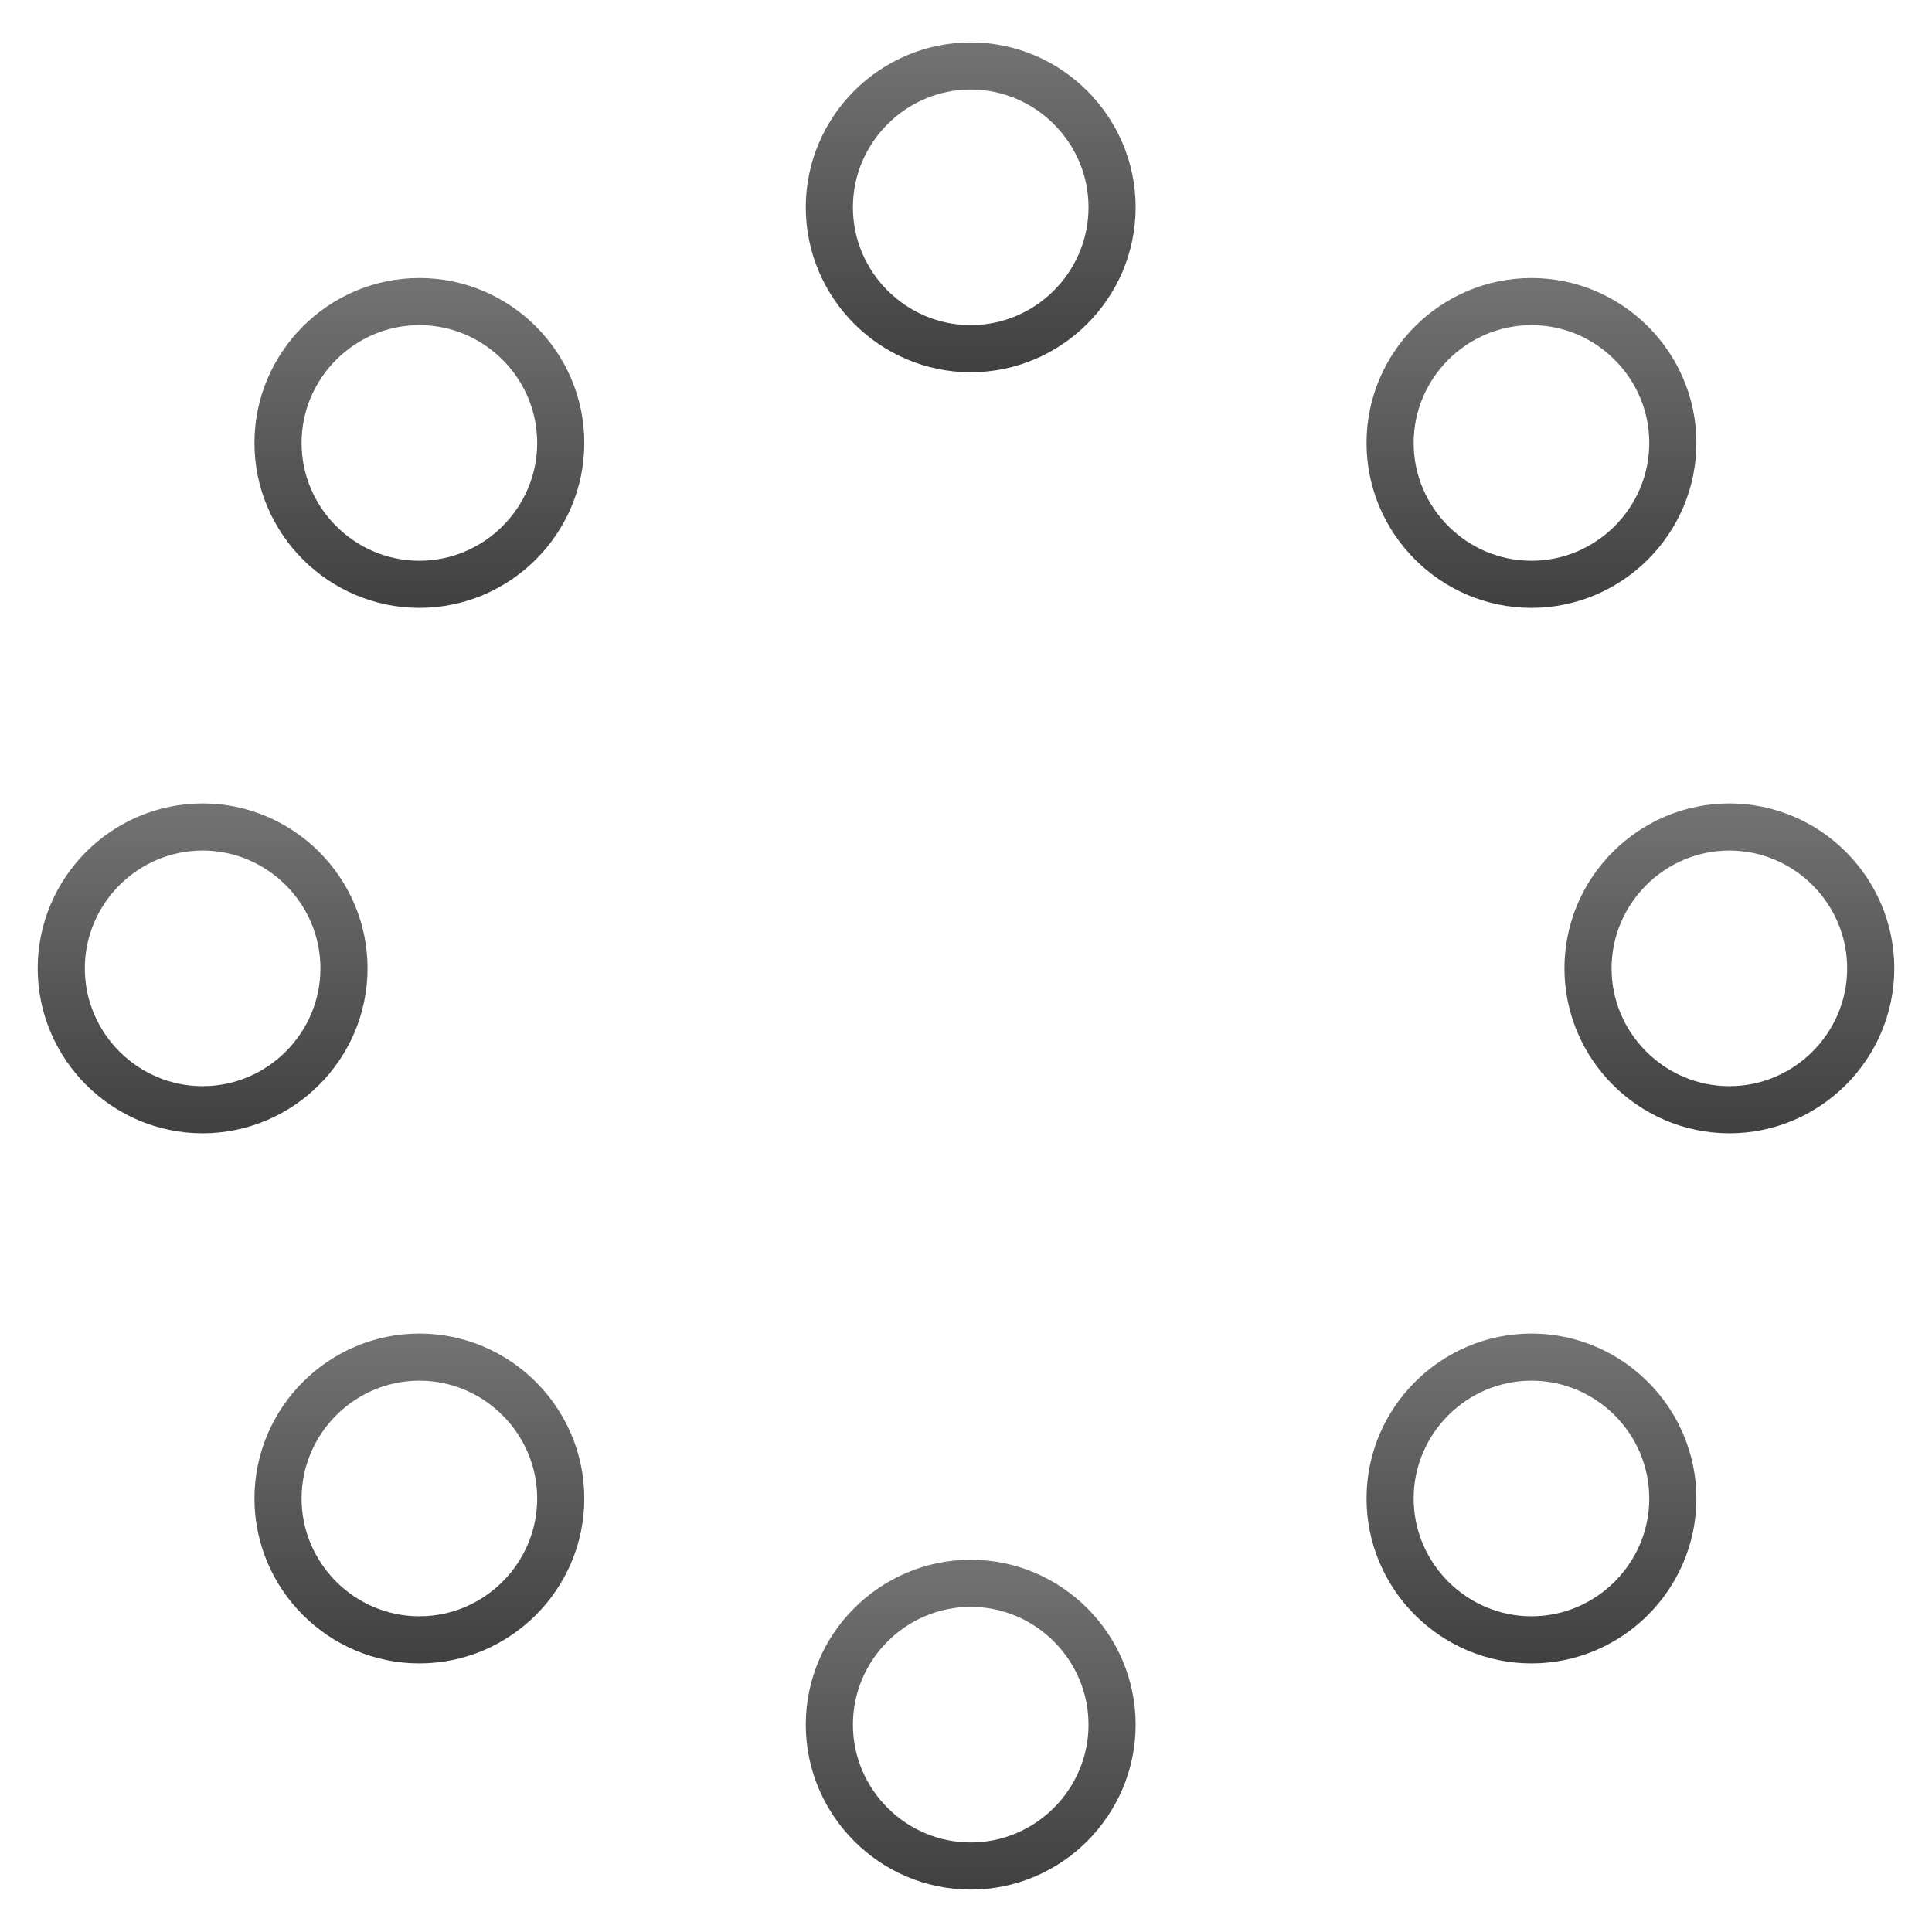
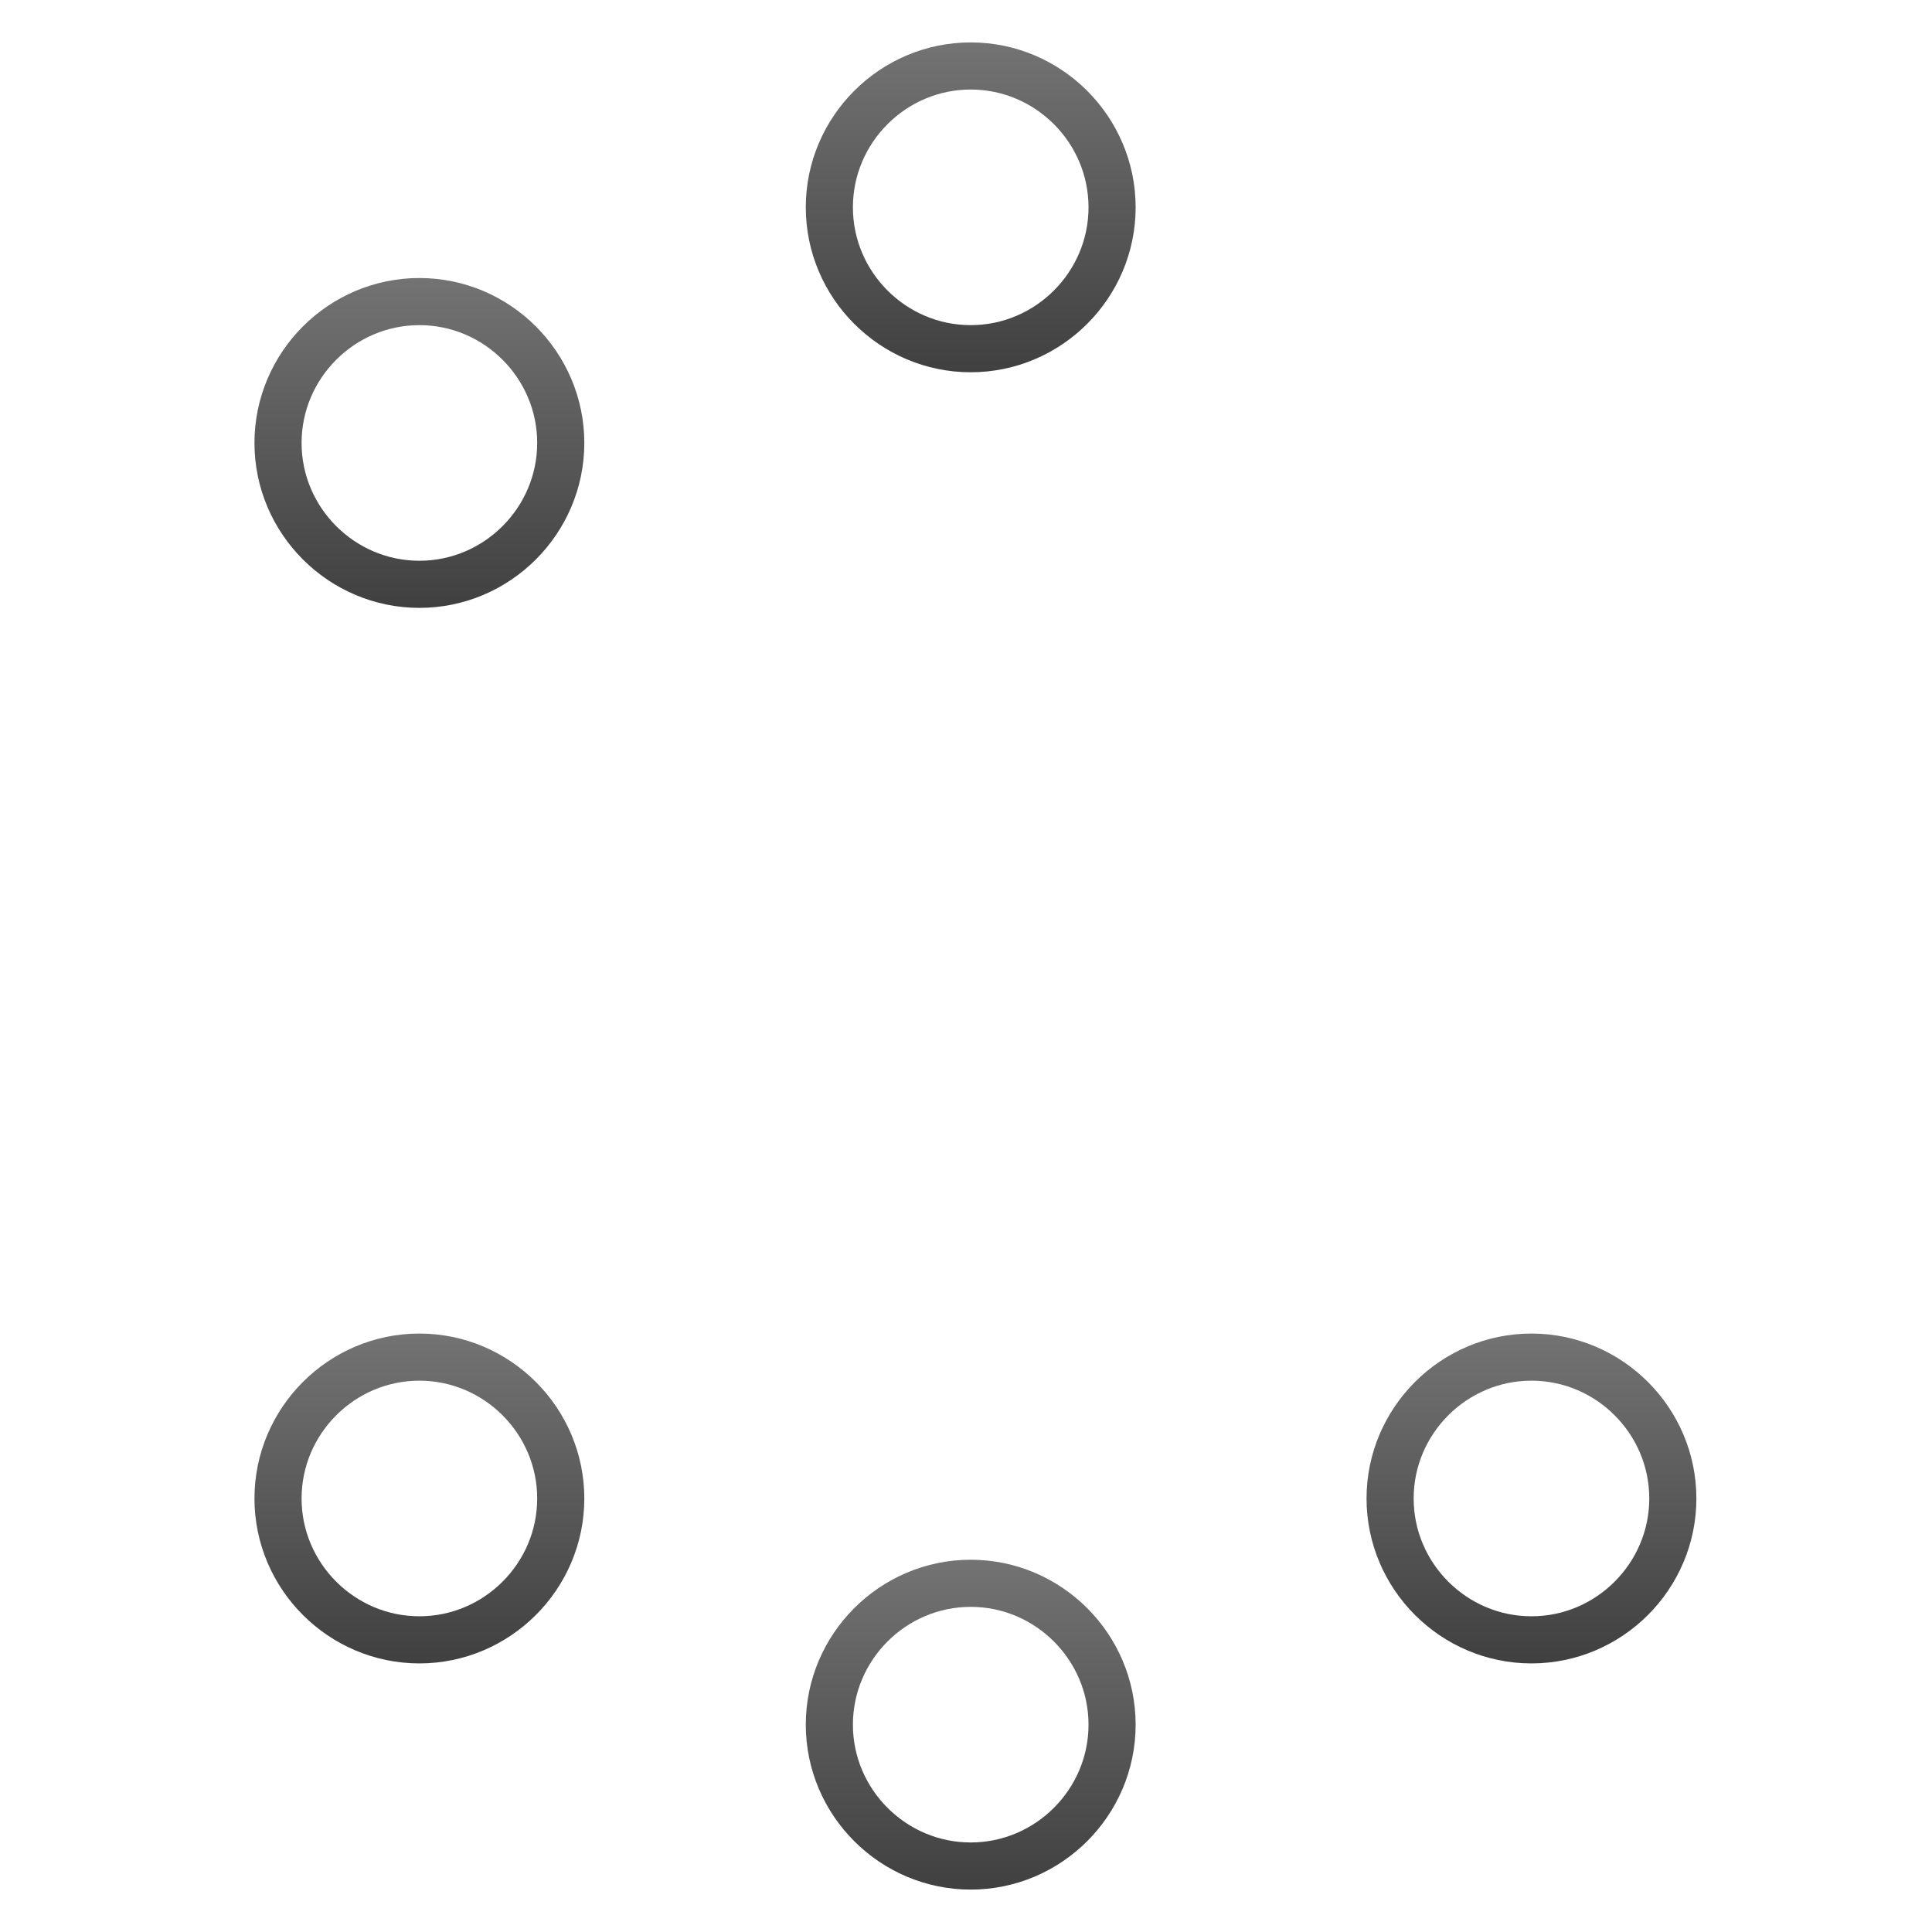
<svg xmlns="http://www.w3.org/2000/svg" version="1.1" id="Layer_1" x="0px" y="0px" viewBox="0 0 82 82" style="enable-background:new 0 0 82 82;" xml:space="preserve">
  <style type="text/css">
	.st0{fill:none;stroke:url(#SVGID_1_);stroke-width:2;stroke-miterlimit:10;}
	.st1{fill:none;stroke:url(#SVGID_00000157269953784640364580000000384590465610045596_);stroke-width:2;stroke-miterlimit:10;}
	.st2{fill:none;stroke:url(#SVGID_00000074427768360442606360000006038355741216067489_);stroke-width:2;stroke-miterlimit:10;}
	.st3{fill:none;stroke:url(#SVGID_00000180368709526724735610000015594360950179520447_);stroke-width:2;stroke-miterlimit:10;}
	.st4{fill:none;stroke:url(#SVGID_00000029018073254710761520000015238161780434577059_);stroke-width:2;stroke-miterlimit:10;}
	.st5{fill:none;stroke:url(#SVGID_00000021827085943527338900000014855777127139529913_);stroke-width:2;stroke-miterlimit:10;}
	.st6{fill:none;stroke:url(#SVGID_00000170253762943366917930000015710127990163954057_);stroke-width:2;stroke-miterlimit:10;}
	.st7{fill:none;stroke:url(#SVGID_00000164511847644460961290000002026139926667504026_);stroke-width:2;stroke-miterlimit:10;}
</style>
  <linearGradient id="SVGID_1_" gradientUnits="userSpaceOnUse" x1="41.2" y1="1.8" x2="41.2" y2="15.8">
    <stop offset="0" style="stop-color:#737373" />
    <stop offset="1" style="stop-color:#404040" />
  </linearGradient>
  <path class="st0" d="M41.2,14.8c3.3,0,6-2.7,6-6s-2.7-6-6-6c-3.3,0-6,2.7-6,6S37.9,14.8,41.2,14.8z" />
  <linearGradient id="SVGID_00000076602785348721760960000010340875757609132713_" gradientUnits="userSpaceOnUse" x1="41.2" y1="66.2" x2="41.2" y2="80.2">
    <stop offset="0" style="stop-color:#737373" />
    <stop offset="1" style="stop-color:#404040" />
  </linearGradient>
  <path style="fill:none;stroke:url(#SVGID_00000076602785348721760960000010340875757609132713_);stroke-width:2;stroke-miterlimit:10;" d="  M41.2,79.2c3.3,0,6-2.7,6-6c0-3.3-2.7-6-6-6c-3.3,0-6,2.7-6,6C35.2,76.5,37.9,79.2,41.2,79.2z" />
  <linearGradient id="SVGID_00000077292761752555846830000013431618321553278123_" gradientUnits="userSpaceOnUse" x1="73.4" y1="34.1" x2="73.4" y2="48.1">
    <stop offset="0" style="stop-color:#737373" />
    <stop offset="1" style="stop-color:#404040" />
  </linearGradient>
-   <path style="fill:none;stroke:url(#SVGID_00000077292761752555846830000013431618321553278123_);stroke-width:2;stroke-miterlimit:10;" d="  M73.4,47.1c3.3,0,6-2.7,6-6c0-3.3-2.7-6-6-6c-3.3,0-6,2.7-6,6C67.4,44.4,70.1,47.1,73.4,47.1z" />
  <linearGradient id="SVGID_00000004523276962776685240000012851225121943206021_" gradientUnits="userSpaceOnUse" x1="8.6" y1="34.1" x2="8.6" y2="48.1">
    <stop offset="0" style="stop-color:#737373" />
    <stop offset="1" style="stop-color:#404040" />
  </linearGradient>
-   <path style="fill:none;stroke:url(#SVGID_00000004523276962776685240000012851225121943206021_);stroke-width:2;stroke-miterlimit:10;" d="  M8.6,47.1c3.3,0,6-2.7,6-6c0-3.3-2.7-6-6-6c-3.3,0-6,2.7-6,6C2.6,44.4,5.3,47.1,8.6,47.1z" />
  <linearGradient id="SVGID_00000116952416264636518450000000587014347430775464_" gradientUnits="userSpaceOnUse" x1="17.8" y1="56.6" x2="17.8" y2="70.6">
    <stop offset="0" style="stop-color:#737373" />
    <stop offset="1" style="stop-color:#404040" />
  </linearGradient>
  <path style="fill:none;stroke:url(#SVGID_00000116952416264636518450000000587014347430775464_);stroke-width:2;stroke-miterlimit:10;" d="  M17.8,69.6c3.3,0,6-2.7,6-6c0-3.3-2.7-6-6-6s-6,2.7-6,6C11.8,66.9,14.5,69.6,17.8,69.6z" />
  <linearGradient id="SVGID_00000066517785494574170760000010416943838741010835_" gradientUnits="userSpaceOnUse" x1="65" y1="56.6" x2="65" y2="70.6">
    <stop offset="0" style="stop-color:#737373" />
    <stop offset="1" style="stop-color:#404040" />
  </linearGradient>
  <path style="fill:none;stroke:url(#SVGID_00000066517785494574170760000010416943838741010835_);stroke-width:2;stroke-miterlimit:10;" d="  M65,69.6c3.3,0,6-2.7,6-6c0-3.3-2.7-6-6-6c-3.3,0-6,2.7-6,6C59,66.9,61.7,69.6,65,69.6z" />
  <linearGradient id="SVGID_00000144299159571714585230000004322503666607014021_" gradientUnits="userSpaceOnUse" x1="17.8" y1="11.8" x2="17.8" y2="25.8">
    <stop offset="0" style="stop-color:#737373" />
    <stop offset="1" style="stop-color:#404040" />
  </linearGradient>
  <path style="fill:none;stroke:url(#SVGID_00000144299159571714585230000004322503666607014021_);stroke-width:2;stroke-miterlimit:10;" d="  M17.8,24.8c3.3,0,6-2.7,6-6s-2.7-6-6-6s-6,2.7-6,6S14.5,24.8,17.8,24.8z" />
  <linearGradient id="SVGID_00000127034506030884150570000012343496189276845207_" gradientUnits="userSpaceOnUse" x1="65" y1="11.8" x2="65" y2="25.8">
    <stop offset="0" style="stop-color:#737373" />
    <stop offset="1" style="stop-color:#404040" />
  </linearGradient>
-   <path style="fill:none;stroke:url(#SVGID_00000127034506030884150570000012343496189276845207_);stroke-width:2;stroke-miterlimit:10;" d="  M65,24.8c3.3,0,6-2.7,6-6s-2.7-6-6-6c-3.3,0-6,2.7-6,6S61.7,24.8,65,24.8z" />
</svg>